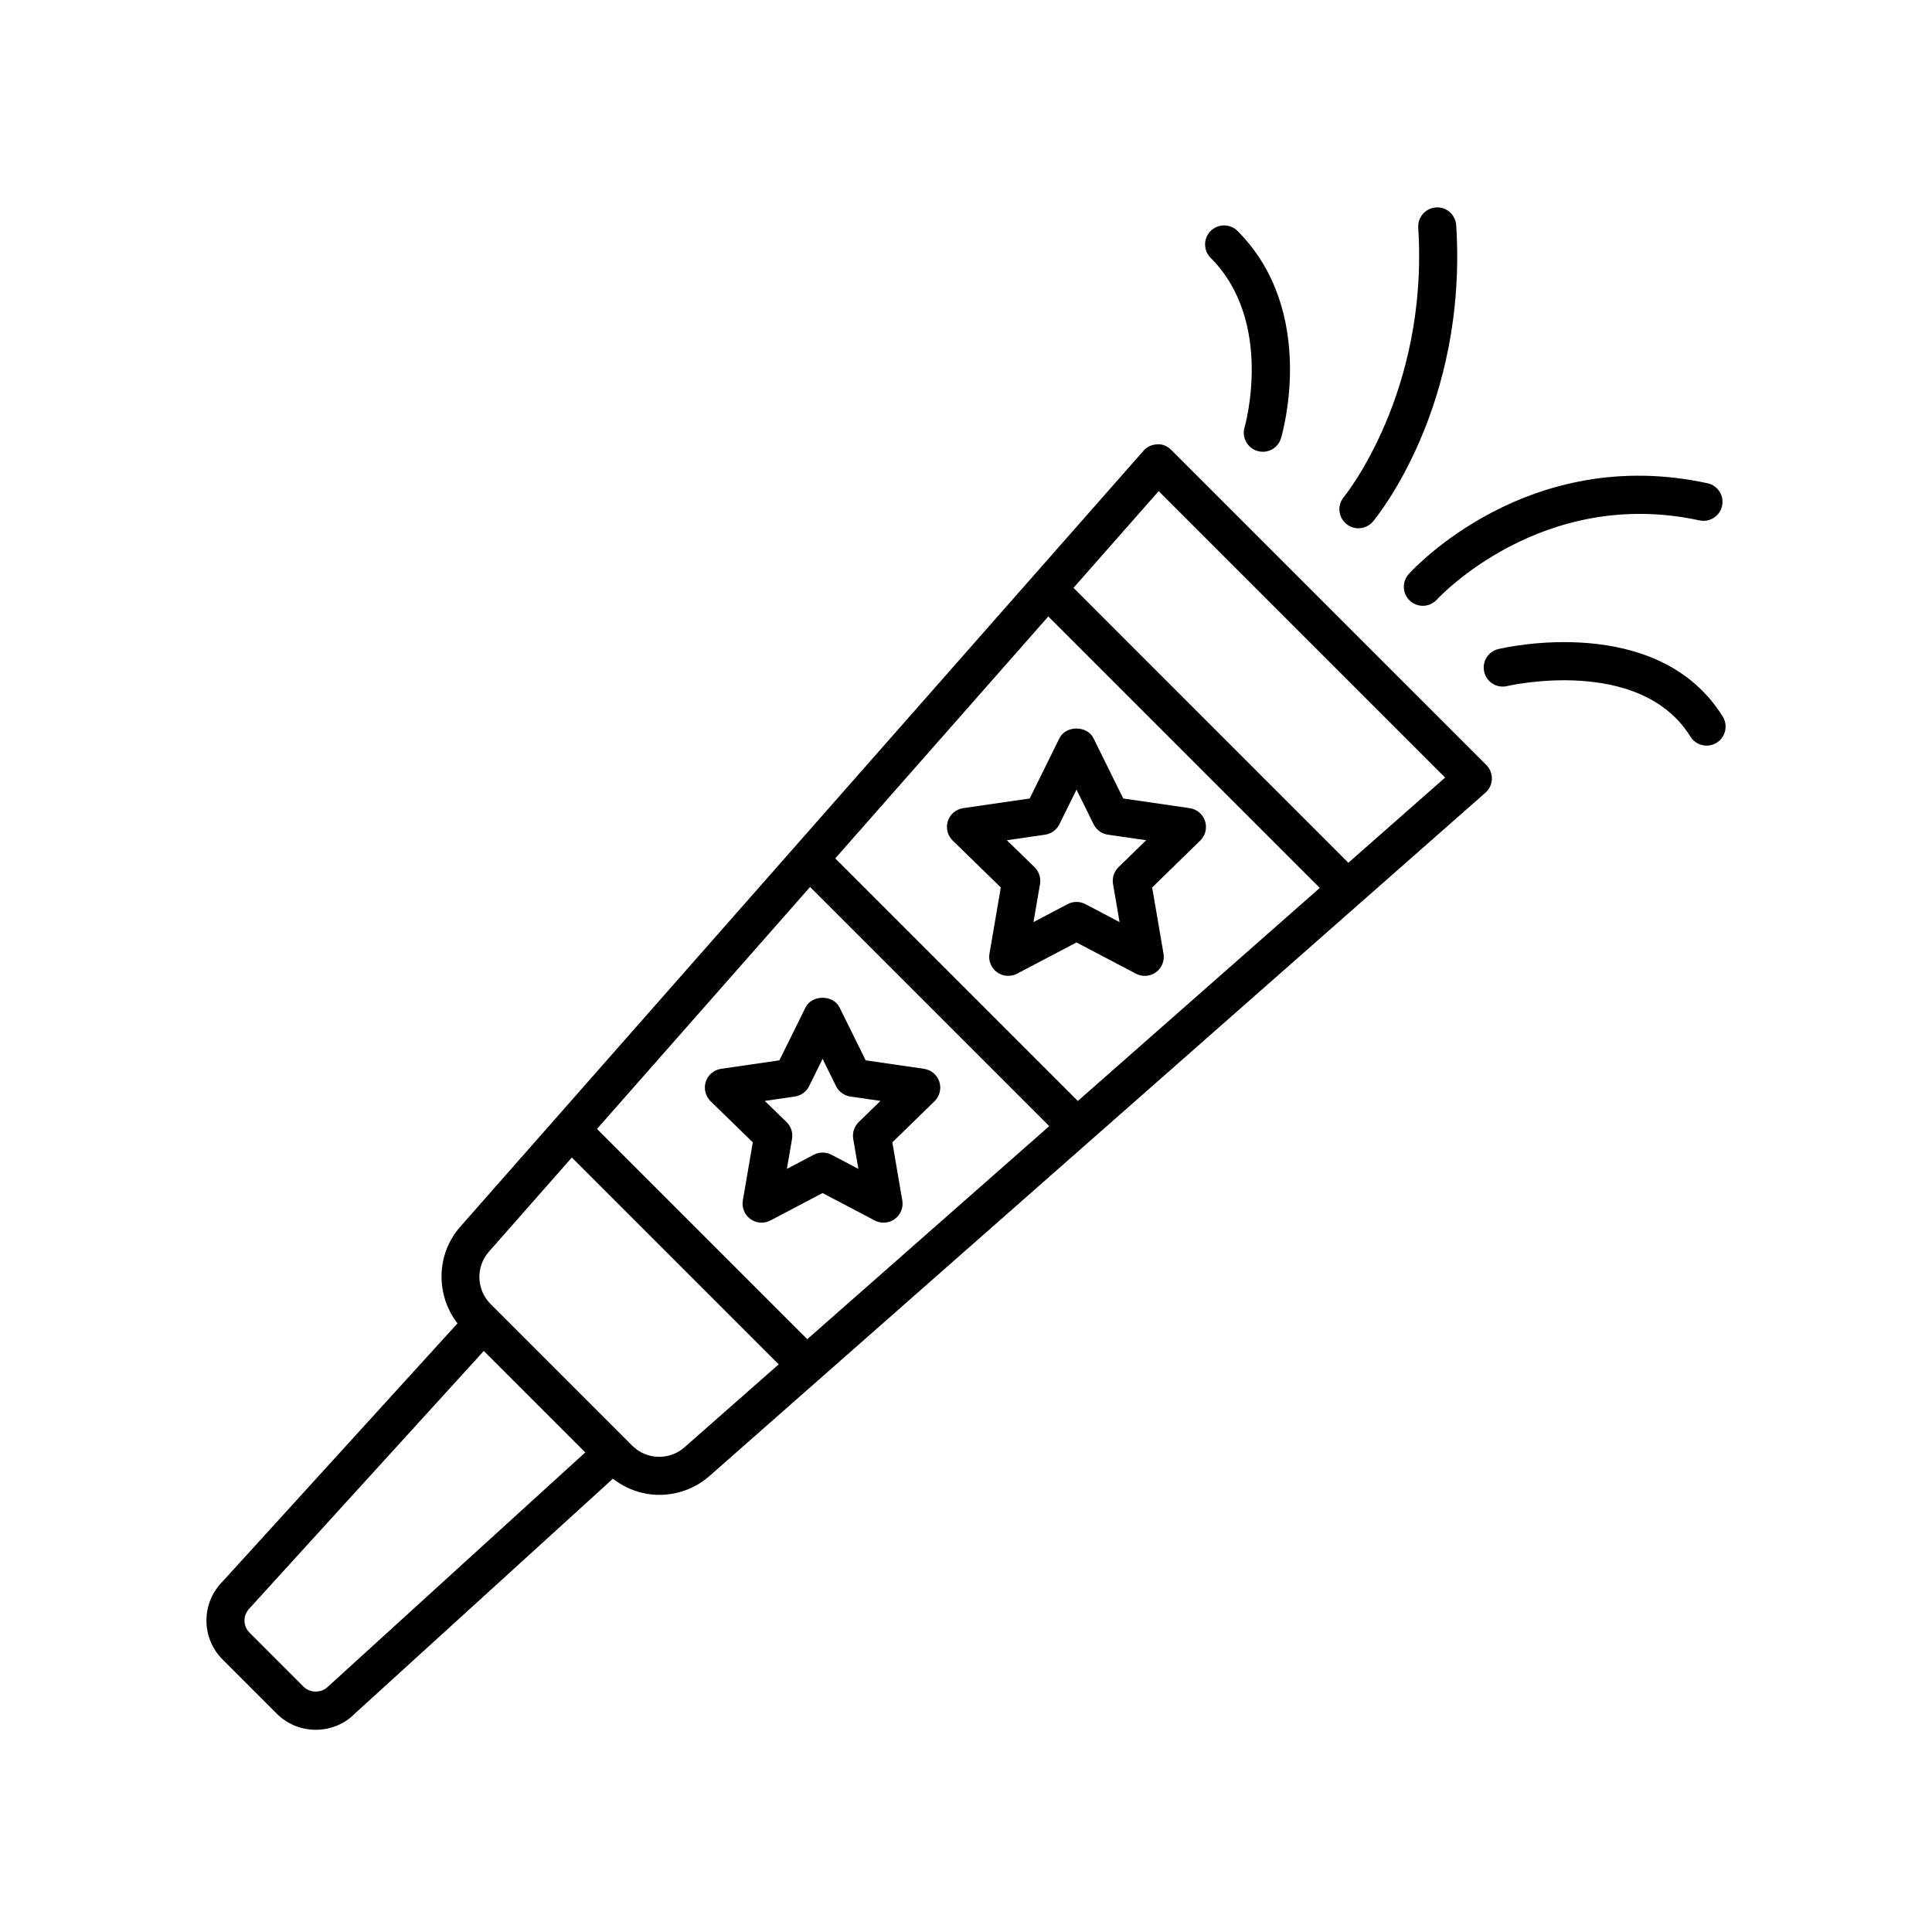
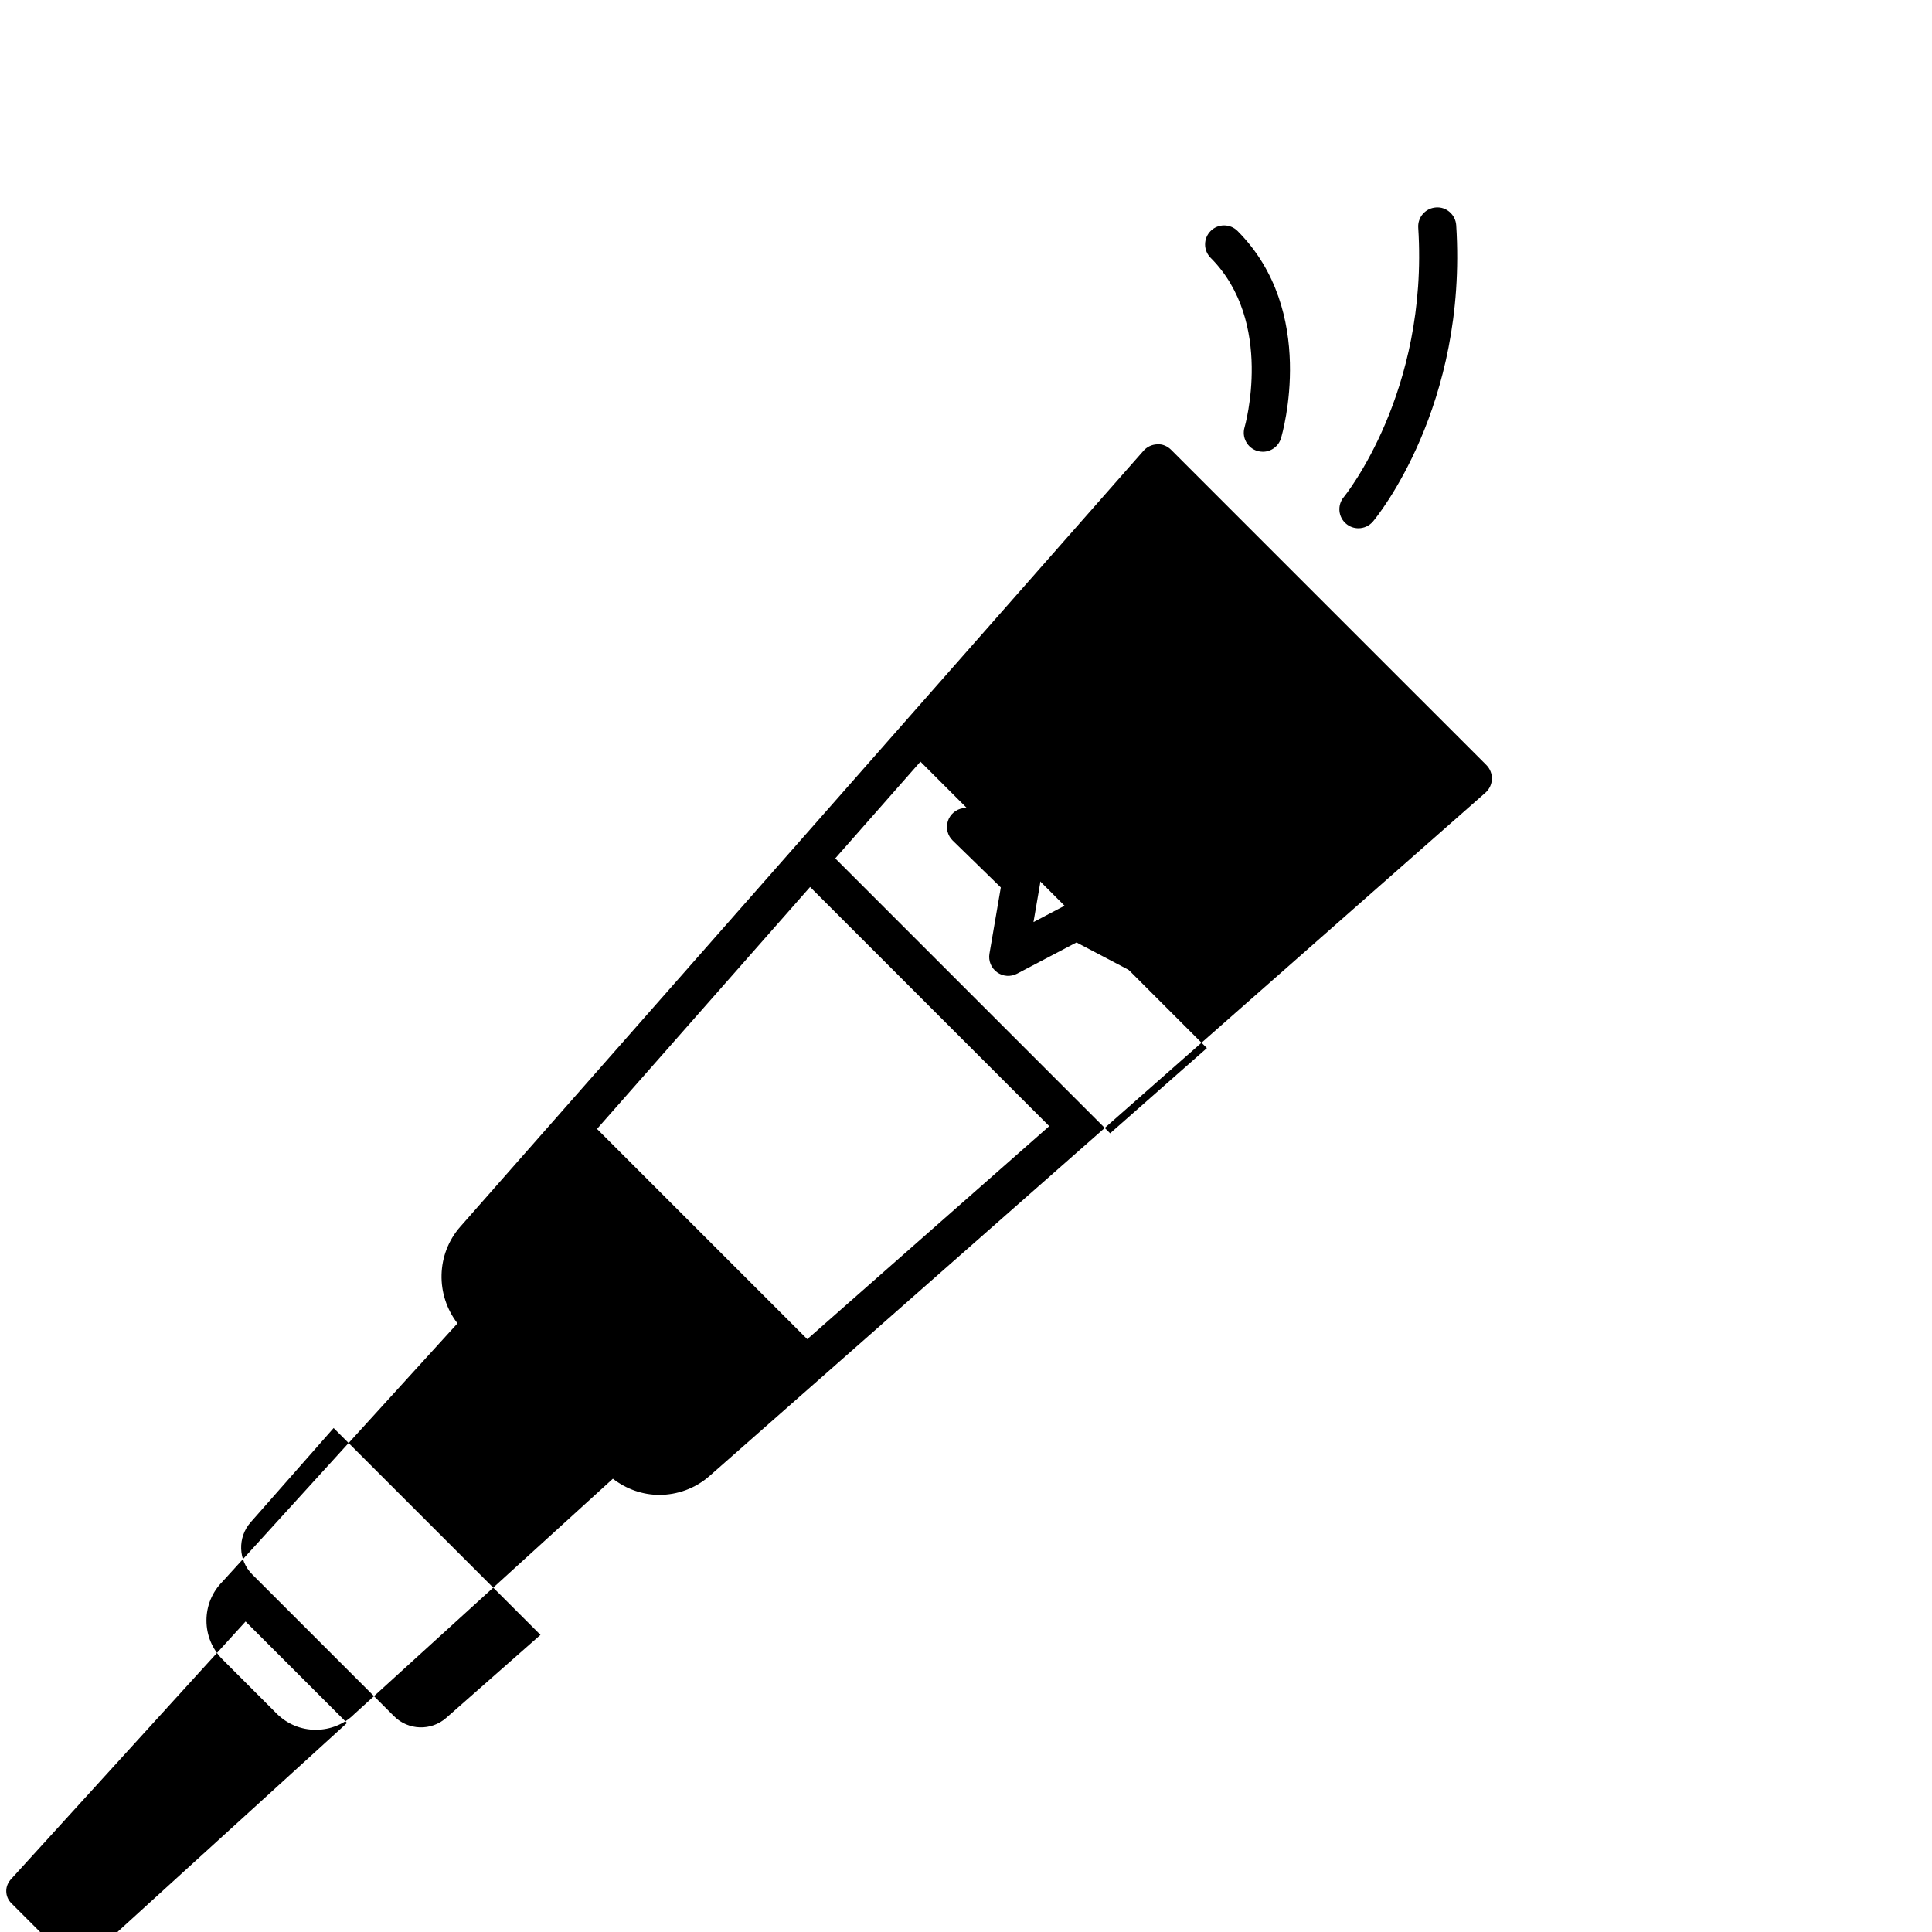
<svg xmlns="http://www.w3.org/2000/svg" fill="#000000" width="800px" height="800px" version="1.1" viewBox="144 144 512 512">
  <g>
-     <path d="m198.71 573.45c0 3.91 1.527 7.586 4.293 10.352l14.312 14.316c2.766 2.766 6.445 4.293 10.352 4.293 3.91 0 7.586-1.523 10.184-4.125l68.57-62.41c3.606 2.785 7.918 4.277 12.293 4.277 4.75 0 9.516-1.664 13.332-5.019l205.61-181.06c1.047-0.922 1.664-2.231 1.707-3.621 0.047-1.391-0.488-2.734-1.473-3.723l-83.508-83.504c-0.988-0.988-2.332-1.594-3.723-1.473-1.391 0.047-2.699 0.66-3.621 1.707l-181.05 205.62c-6.438 7.316-6.57 18.094-0.75 25.629l-62.234 68.387c-2.766 2.769-4.293 6.445-4.293 10.355zm159.97-194.39 63.379 63.379-64.121 56.457-55.723-55.723zm63.133-71.695 71.945 71.945-64.121 56.461-64.285-64.285zm29.25-33.215 75.91 75.91-25.645 22.582-72.844-72.855zm-177.51 201.58 21.996-24.98 54.816 54.816-24.98 21.996c-3.996 3.512-10.066 3.32-13.824-0.438l-37.574-37.574c-3.75-3.754-3.945-9.828-0.434-13.82zm-63.258 94.312 61.918-68.023 26.887 26.887-68.195 62.086c-1.723 1.723-4.727 1.727-6.457 0l-14.316-14.316c-0.863-0.863-1.34-2.004-1.34-3.223-0.004-1.227 0.477-2.371 1.504-3.41z" />
+     <path d="m198.71 573.45c0 3.91 1.527 7.586 4.293 10.352l14.312 14.316c2.766 2.766 6.445 4.293 10.352 4.293 3.91 0 7.586-1.523 10.184-4.125l68.57-62.41c3.606 2.785 7.918 4.277 12.293 4.277 4.75 0 9.516-1.664 13.332-5.019l205.61-181.06c1.047-0.922 1.664-2.231 1.707-3.621 0.047-1.391-0.488-2.734-1.473-3.723l-83.508-83.504c-0.988-0.988-2.332-1.594-3.723-1.473-1.391 0.047-2.699 0.66-3.621 1.707l-181.05 205.62c-6.438 7.316-6.57 18.094-0.75 25.629l-62.234 68.387c-2.766 2.769-4.293 6.445-4.293 10.355zm159.97-194.39 63.379 63.379-64.121 56.457-55.723-55.723zzm29.25-33.215 75.91 75.91-25.645 22.582-72.844-72.855zm-177.51 201.58 21.996-24.98 54.816 54.816-24.98 21.996c-3.996 3.512-10.066 3.32-13.824-0.438l-37.574-37.574c-3.75-3.754-3.945-9.828-0.434-13.82zm-63.258 94.312 61.918-68.023 26.887 26.887-68.195 62.086c-1.723 1.723-4.727 1.727-6.457 0l-14.316-14.316c-0.863-0.863-1.34-2.004-1.34-3.223-0.004-1.227 0.477-2.371 1.504-3.41z" />
    <path d="m500.76 282.82c0.941 0.789 2.09 1.176 3.231 1.176 1.441 0 2.871-0.613 3.871-1.805 1.027-1.223 25.094-30.586 22.047-78.504-0.176-2.781-2.613-4.934-5.352-4.711-2.777 0.176-4.887 2.57-4.711 5.352 2.781 43.719-19.504 71.133-19.73 71.406-1.773 2.129-1.492 5.305 0.645 7.086z" />
-     <path d="m596.52 272.07c-47.539-10.348-77.926 22.656-79.195 24.062-1.863 2.066-1.699 5.25 0.367 7.117 0.961 0.867 2.172 1.293 3.371 1.293 1.375 0 2.746-0.559 3.742-1.664 0.273-0.301 27.73-30.051 69.57-20.969 2.742 0.59 5.406-1.133 5.992-3.856 0.594-2.707-1.129-5.391-3.848-5.984z" />
    <path d="m477.22 263.51c0.48 0.141 0.961 0.211 1.438 0.211 2.172 0 4.172-1.41 4.82-3.594 0.406-1.359 9.73-33.613-11.512-54.914-1.965-1.969-5.152-1.977-7.125-0.012-1.969 1.965-1.977 5.152-0.012 7.125 16.965 17.008 9.074 44.652 8.992 44.926-0.789 2.664 0.734 5.465 3.398 6.258z" />
-     <path d="m541.07 316.01c-2.707 0.645-4.379 3.359-3.734 6.07 0.645 2.715 3.371 4.383 6.07 3.734 0.344-0.086 35.227-8.113 48.574 13.402 0.953 1.543 2.602 2.383 4.289 2.383 0.906 0 1.824-0.242 2.648-0.754 2.367-1.465 3.094-4.57 1.629-6.934-17.145-27.641-57.766-18.316-59.477-17.902z" />
    <path d="m396.48 366.76 12.746 12.426-3.008 17.543c-0.324 1.891 0.453 3.797 2.004 4.926 1.559 1.129 3.606 1.27 5.305 0.383l15.754-8.281 15.754 8.281c0.734 0.387 1.543 0.578 2.344 0.578 1.043 0 2.086-0.324 2.961-0.961 1.551-1.129 2.328-3.039 2.004-4.926l-3.008-17.543 12.746-12.426c1.371-1.34 1.867-3.344 1.273-5.164-0.594-1.82-2.172-3.152-4.07-3.43l-17.613-2.559-7.879-15.961c-1.699-3.441-7.336-3.441-9.035 0l-7.879 15.961-17.613 2.559c-1.898 0.277-3.477 1.605-4.07 3.43-0.586 1.824-0.09 3.824 1.285 5.164zm24.477-1.562c1.641-0.238 3.059-1.27 3.793-2.754l4.535-9.184 4.535 9.184c0.734 1.484 2.152 2.519 3.793 2.754l10.133 1.473-7.336 7.144c-1.184 1.16-1.727 2.828-1.449 4.457l1.734 10.09-9.062-4.766c-0.734-0.387-1.543-0.578-2.344-0.578-0.801 0-1.613 0.191-2.344 0.578l-9.062 4.766 1.734-10.09c0.277-1.633-0.262-3.301-1.449-4.457l-7.336-7.144z" />
-     <path d="m332.32 435.84 11.18 10.898-2.641 15.391c-0.324 1.891 0.453 3.797 2.004 4.926s3.606 1.273 5.305 0.383l13.82-7.266 13.824 7.266c0.734 0.387 1.543 0.578 2.344 0.578 1.043 0 2.086-0.324 2.961-0.961 1.551-1.129 2.328-3.039 2.004-4.926l-2.641-15.391 11.18-10.898c1.375-1.34 1.867-3.34 1.273-5.164-0.594-1.824-2.172-3.152-4.066-3.43l-15.457-2.246-6.914-14c-1.699-3.441-7.34-3.438-9.035 0l-6.906 14-15.457 2.246c-1.895 0.277-3.473 1.605-4.066 3.43-0.578 1.824-0.086 3.824 1.289 5.164zm22.32-1.25c1.641-0.238 3.059-1.27 3.793-2.754l3.562-7.227 3.566 7.227c0.734 1.484 2.152 2.519 3.793 2.754l7.977 1.16-5.769 5.621c-1.188 1.16-1.727 2.828-1.449 4.457l1.367 7.941-7.133-3.75c-0.734-0.387-1.543-0.578-2.344-0.578-0.801 0-1.613 0.191-2.344 0.578l-7.129 3.75 1.367-7.941c0.277-1.633-0.262-3.301-1.449-4.457l-5.769-5.621z" />
  </g>
</svg>